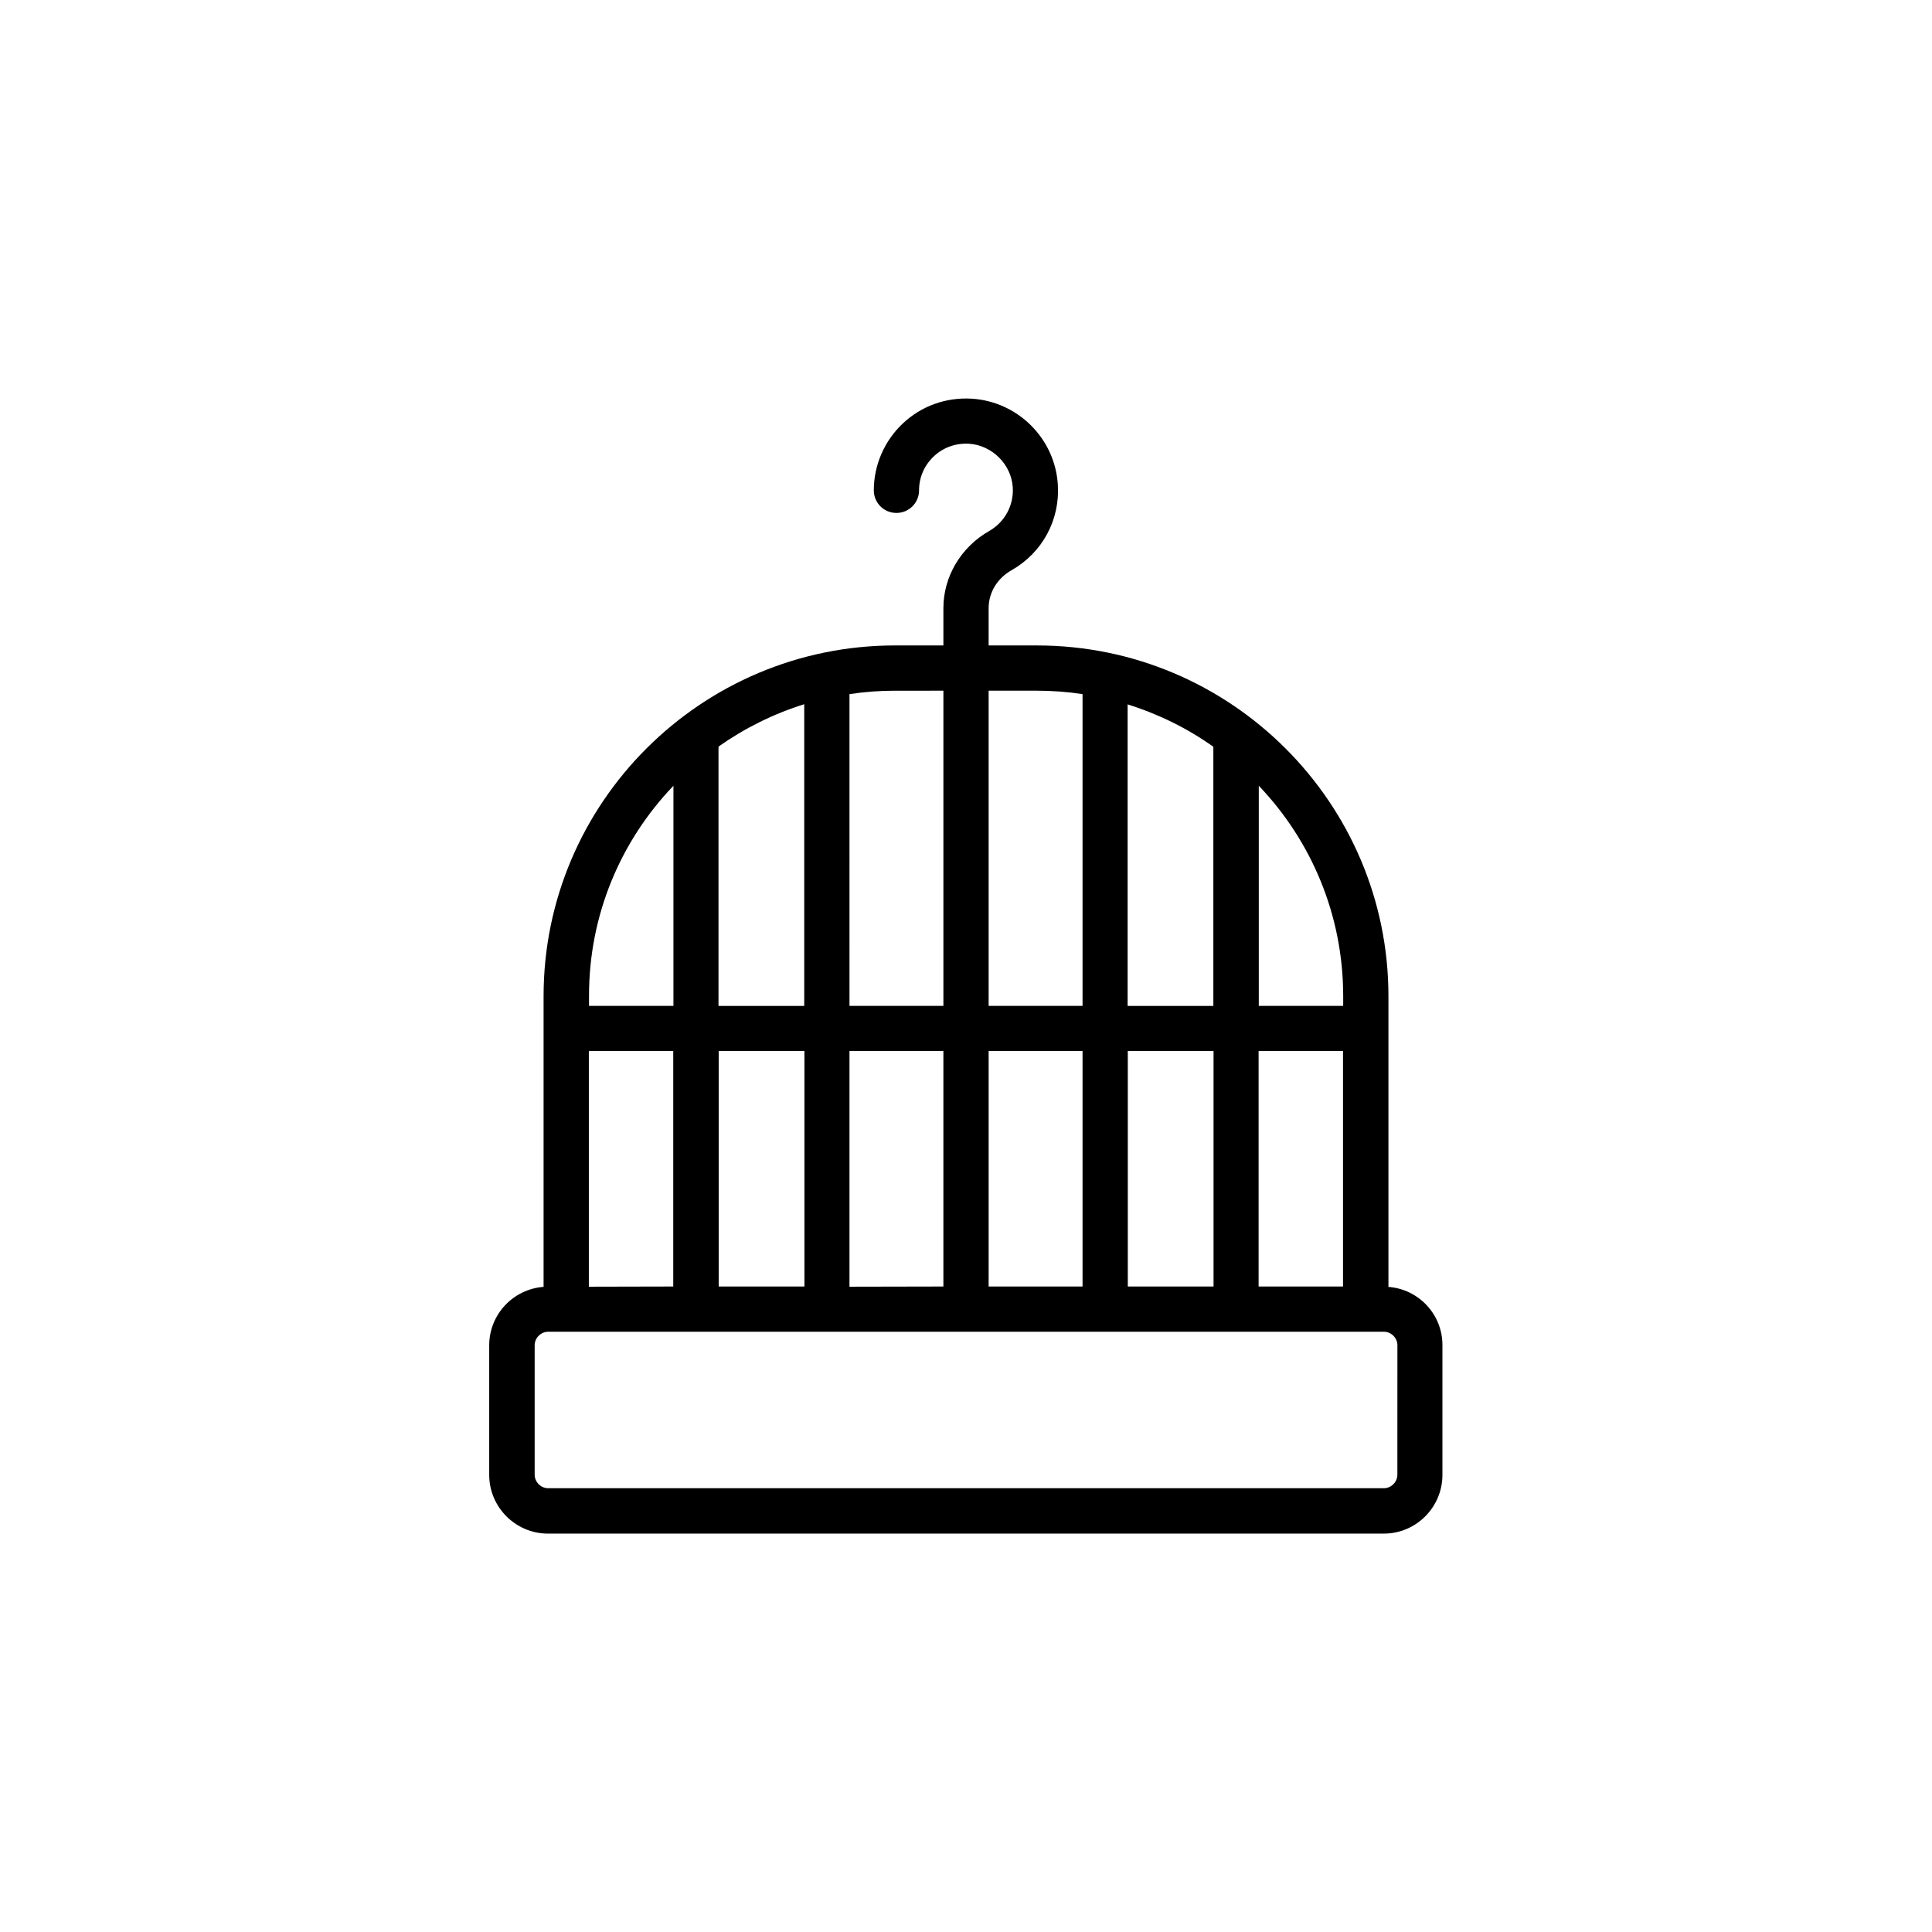
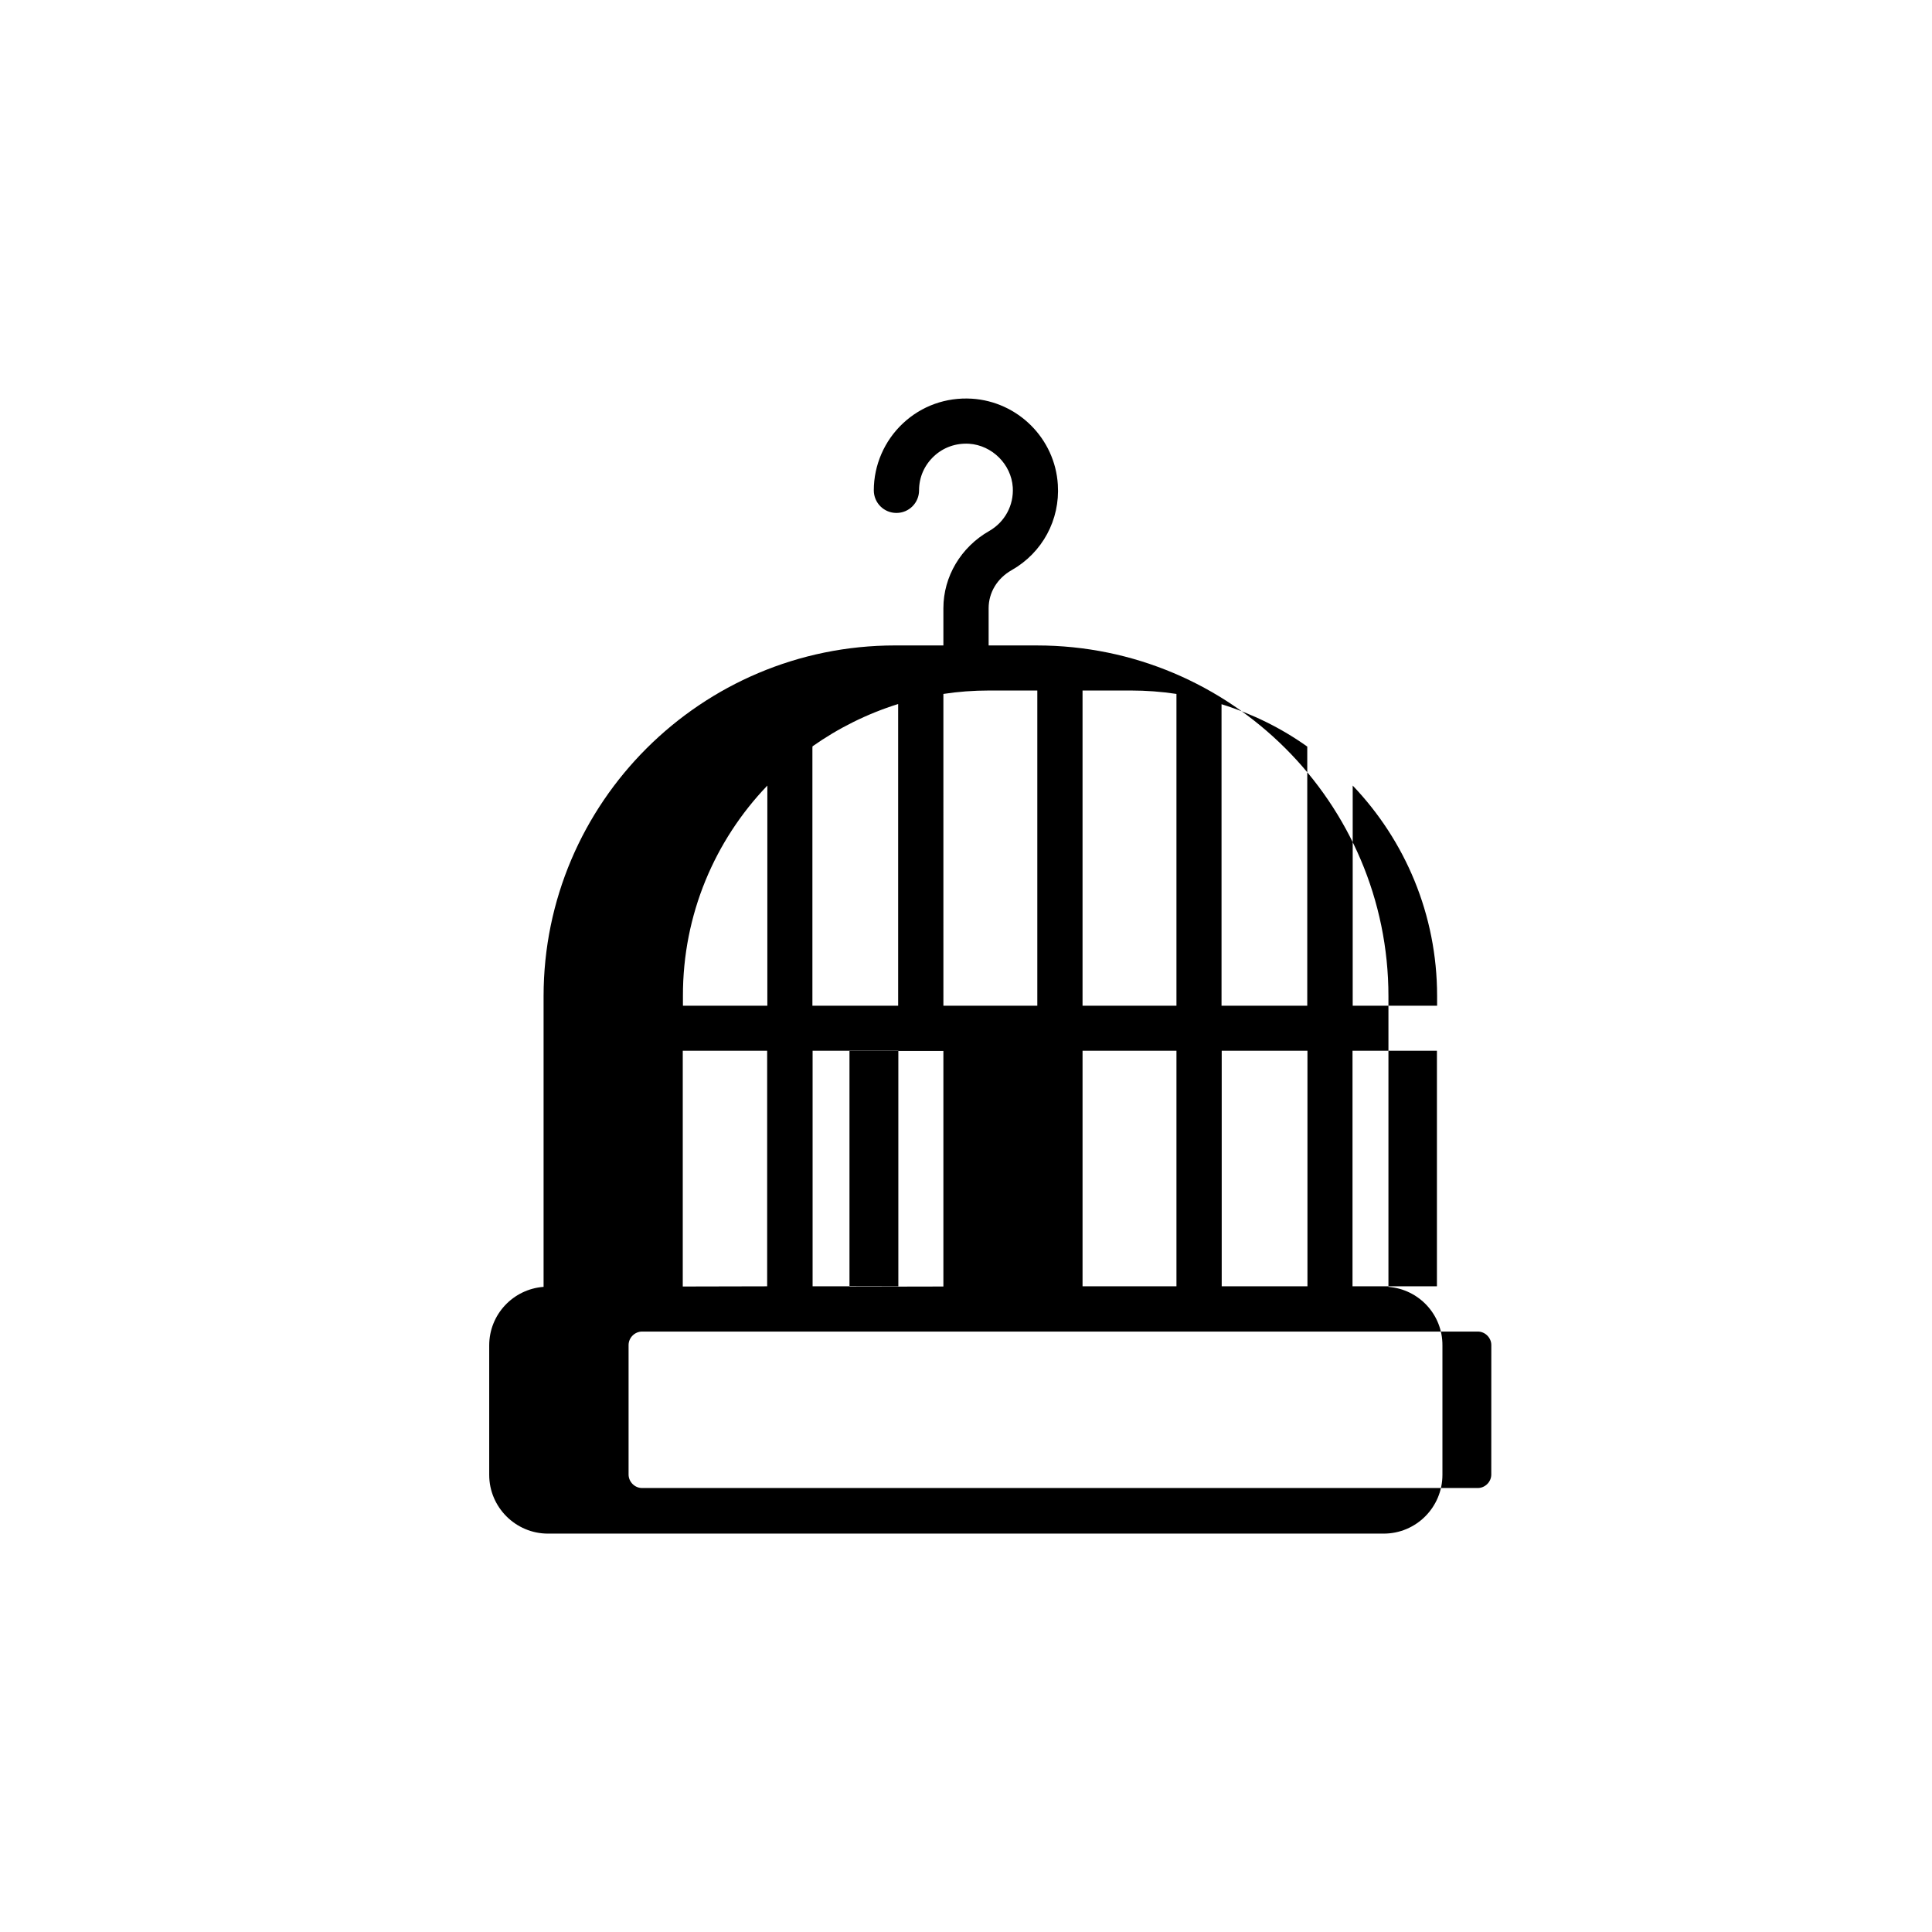
<svg xmlns="http://www.w3.org/2000/svg" fill="#000000" width="800px" height="800px" version="1.1" viewBox="144 144 512 512">
-   <path d="m511.95 485.04v-77.035c0-51.238-41.766-92.953-93.156-92.953h-12.797v-9.875c0-4.133 2.266-7.91 6.098-10.078 8.16-4.637 12.848-13.352 12.242-22.672-0.754-12.191-10.578-22.016-22.824-22.773-6.801-0.402-13.301 1.914-18.238 6.551-4.887 4.586-7.707 11.035-7.707 17.734 0 3.324 2.672 5.996 5.996 5.996 3.324 0 5.996-2.672 5.996-5.996 0-3.477 1.41-6.648 3.93-9.02 2.519-2.367 5.844-3.527 9.32-3.324 6.098 0.402 11.184 5.441 11.586 11.539 0.301 4.785-2.117 9.219-6.246 11.586-7.508 4.281-12.141 12.09-12.141 20.453v9.875h-12.797c-51.34 0-93.156 41.664-93.156 92.953v77.031c-8.062 0.605-14.41 7.305-14.41 15.516v34.309c0 8.566 7.004 15.566 15.566 15.566h221.48c8.613 0 15.566-7.004 15.566-15.566v-34.309c0.055-8.203-6.293-14.906-14.305-15.508zm-142.83-0.051v-62.473h24.887v62.422zm-69.07 0v-62.473h22.367v62.422zm34.41-62.473h22.723v62.422h-22.723zm-0.051-80.66c6.852-4.836 14.508-8.664 22.723-11.234v79.953h-22.723v-68.418c0.051-0.102 0.051-0.199 0-0.301zm71.59 80.66h24.887v62.422h-24.887zm36.879 0h22.723v62.422h-22.723zm22.672-80.359v68.418h-22.719v-79.902c8.211 2.57 15.871 6.348 22.723 11.234-0.004 0.051-0.004 0.148-0.004 0.25zm11.992 80.359h22.371v62.422h-22.371zm22.418-14.512v2.57h-22.367v-58.34c13.855 14.508 22.367 34.156 22.367 55.77zm-81.164-80.961c4.082 0 8.113 0.301 12.09 0.906v82.625h-24.887v-83.531zm-24.785 0v83.531h-24.887l-0.004-82.625c3.93-0.605 7.961-0.906 12.09-0.906zm-71.543 25.191v58.34h-22.371v-2.57c-0.047-21.613 8.469-41.262 22.371-55.77zm191.85 182.58c0 1.965-1.664 3.578-3.578 3.578h-221.47c-1.965 0-3.578-1.664-3.578-3.578v-34.309c0-1.965 1.664-3.578 3.578-3.578h221.48c1.965 0 3.578 1.664 3.578 3.578z" />
+   <path d="m511.95 485.04v-77.035c0-51.238-41.766-92.953-93.156-92.953h-12.797v-9.875c0-4.133 2.266-7.91 6.098-10.078 8.16-4.637 12.848-13.352 12.242-22.672-0.754-12.191-10.578-22.016-22.824-22.773-6.801-0.402-13.301 1.914-18.238 6.551-4.887 4.586-7.707 11.035-7.707 17.734 0 3.324 2.672 5.996 5.996 5.996 3.324 0 5.996-2.672 5.996-5.996 0-3.477 1.41-6.648 3.93-9.02 2.519-2.367 5.844-3.527 9.32-3.324 6.098 0.402 11.184 5.441 11.586 11.539 0.301 4.785-2.117 9.219-6.246 11.586-7.508 4.281-12.141 12.09-12.141 20.453v9.875h-12.797c-51.34 0-93.156 41.664-93.156 92.953v77.031c-8.062 0.605-14.41 7.305-14.41 15.516v34.309c0 8.566 7.004 15.566 15.566 15.566h221.48c8.613 0 15.566-7.004 15.566-15.566v-34.309c0.055-8.203-6.293-14.906-14.305-15.508zm-142.83-0.051v-62.473h24.887v62.422m-69.07 0v-62.473h22.367v62.422zm34.41-62.473h22.723v62.422h-22.723zm-0.051-80.66c6.852-4.836 14.508-8.664 22.723-11.234v79.953h-22.723v-68.418c0.051-0.102 0.051-0.199 0-0.301zm71.59 80.66h24.887v62.422h-24.887zm36.879 0h22.723v62.422h-22.723zm22.672-80.359v68.418h-22.719v-79.902c8.211 2.57 15.871 6.348 22.723 11.234-0.004 0.051-0.004 0.148-0.004 0.25zm11.992 80.359h22.371v62.422h-22.371zm22.418-14.512v2.57h-22.367v-58.34c13.855 14.508 22.367 34.156 22.367 55.77zm-81.164-80.961c4.082 0 8.113 0.301 12.09 0.906v82.625h-24.887v-83.531zm-24.785 0v83.531h-24.887l-0.004-82.625c3.93-0.605 7.961-0.906 12.09-0.906zm-71.543 25.191v58.34h-22.371v-2.57c-0.047-21.613 8.469-41.262 22.371-55.77zm191.85 182.58c0 1.965-1.664 3.578-3.578 3.578h-221.47c-1.965 0-3.578-1.664-3.578-3.578v-34.309c0-1.965 1.664-3.578 3.578-3.578h221.48c1.965 0 3.578 1.664 3.578 3.578z" />
</svg>